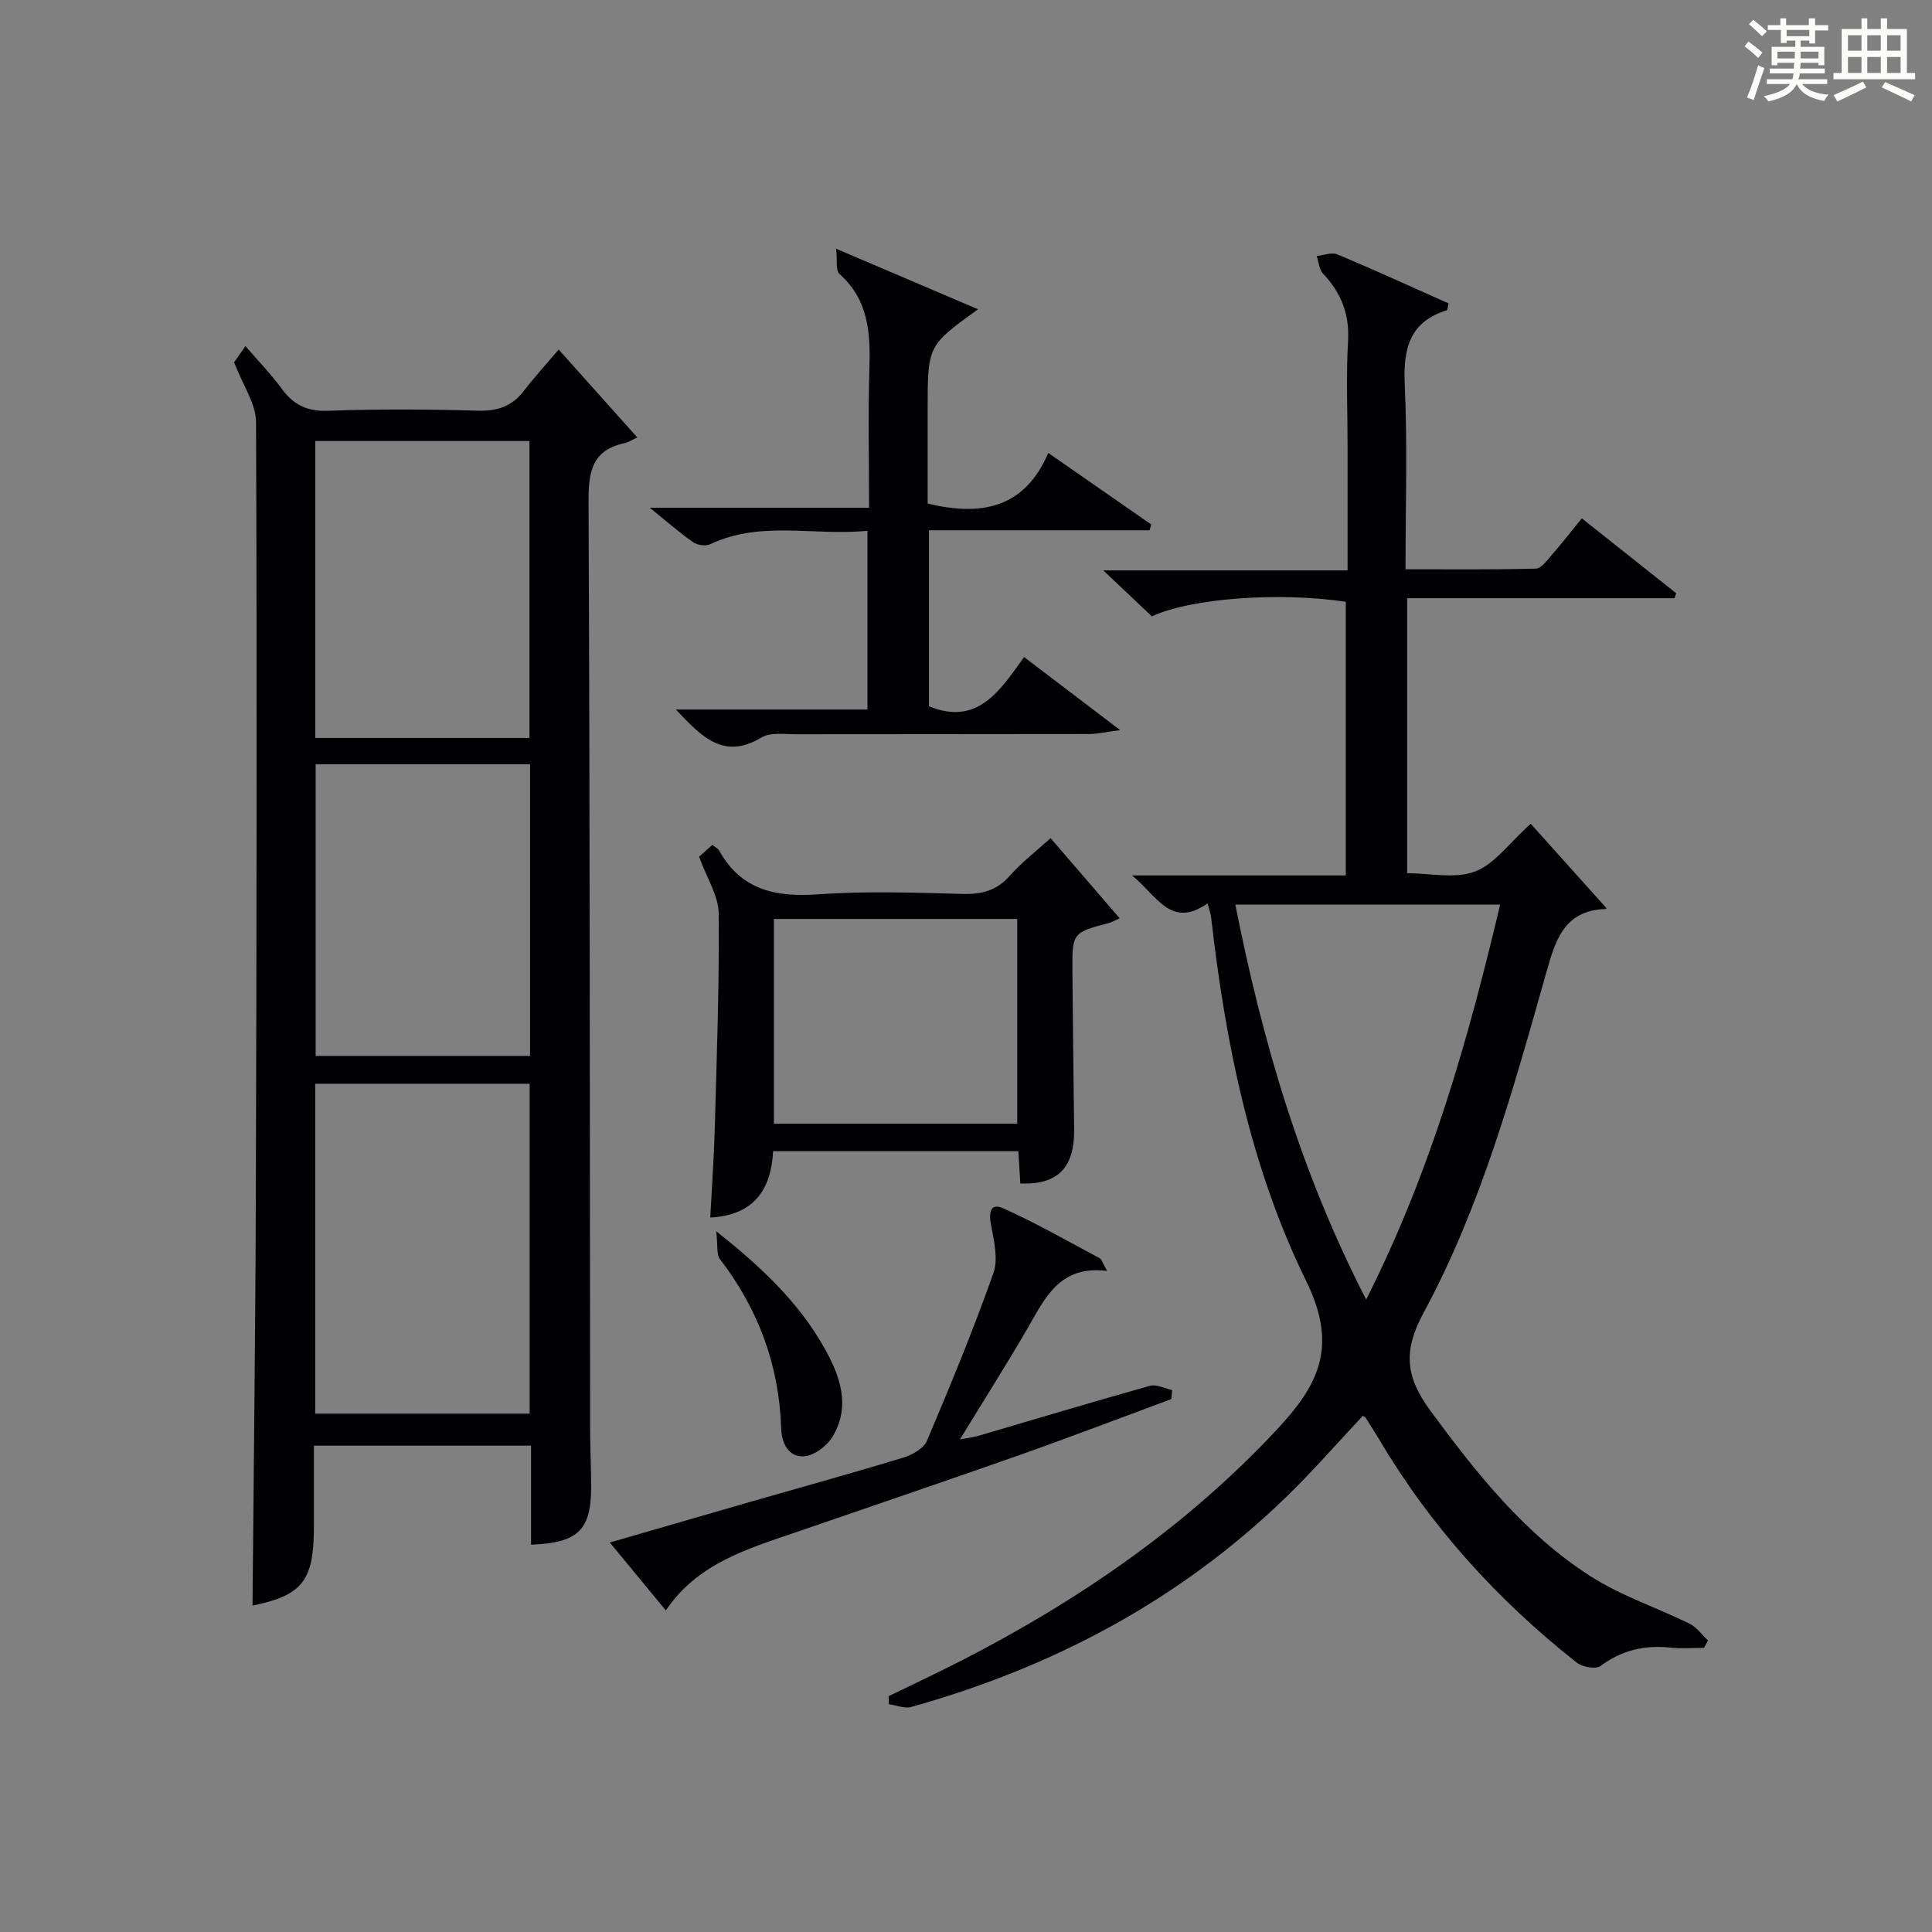
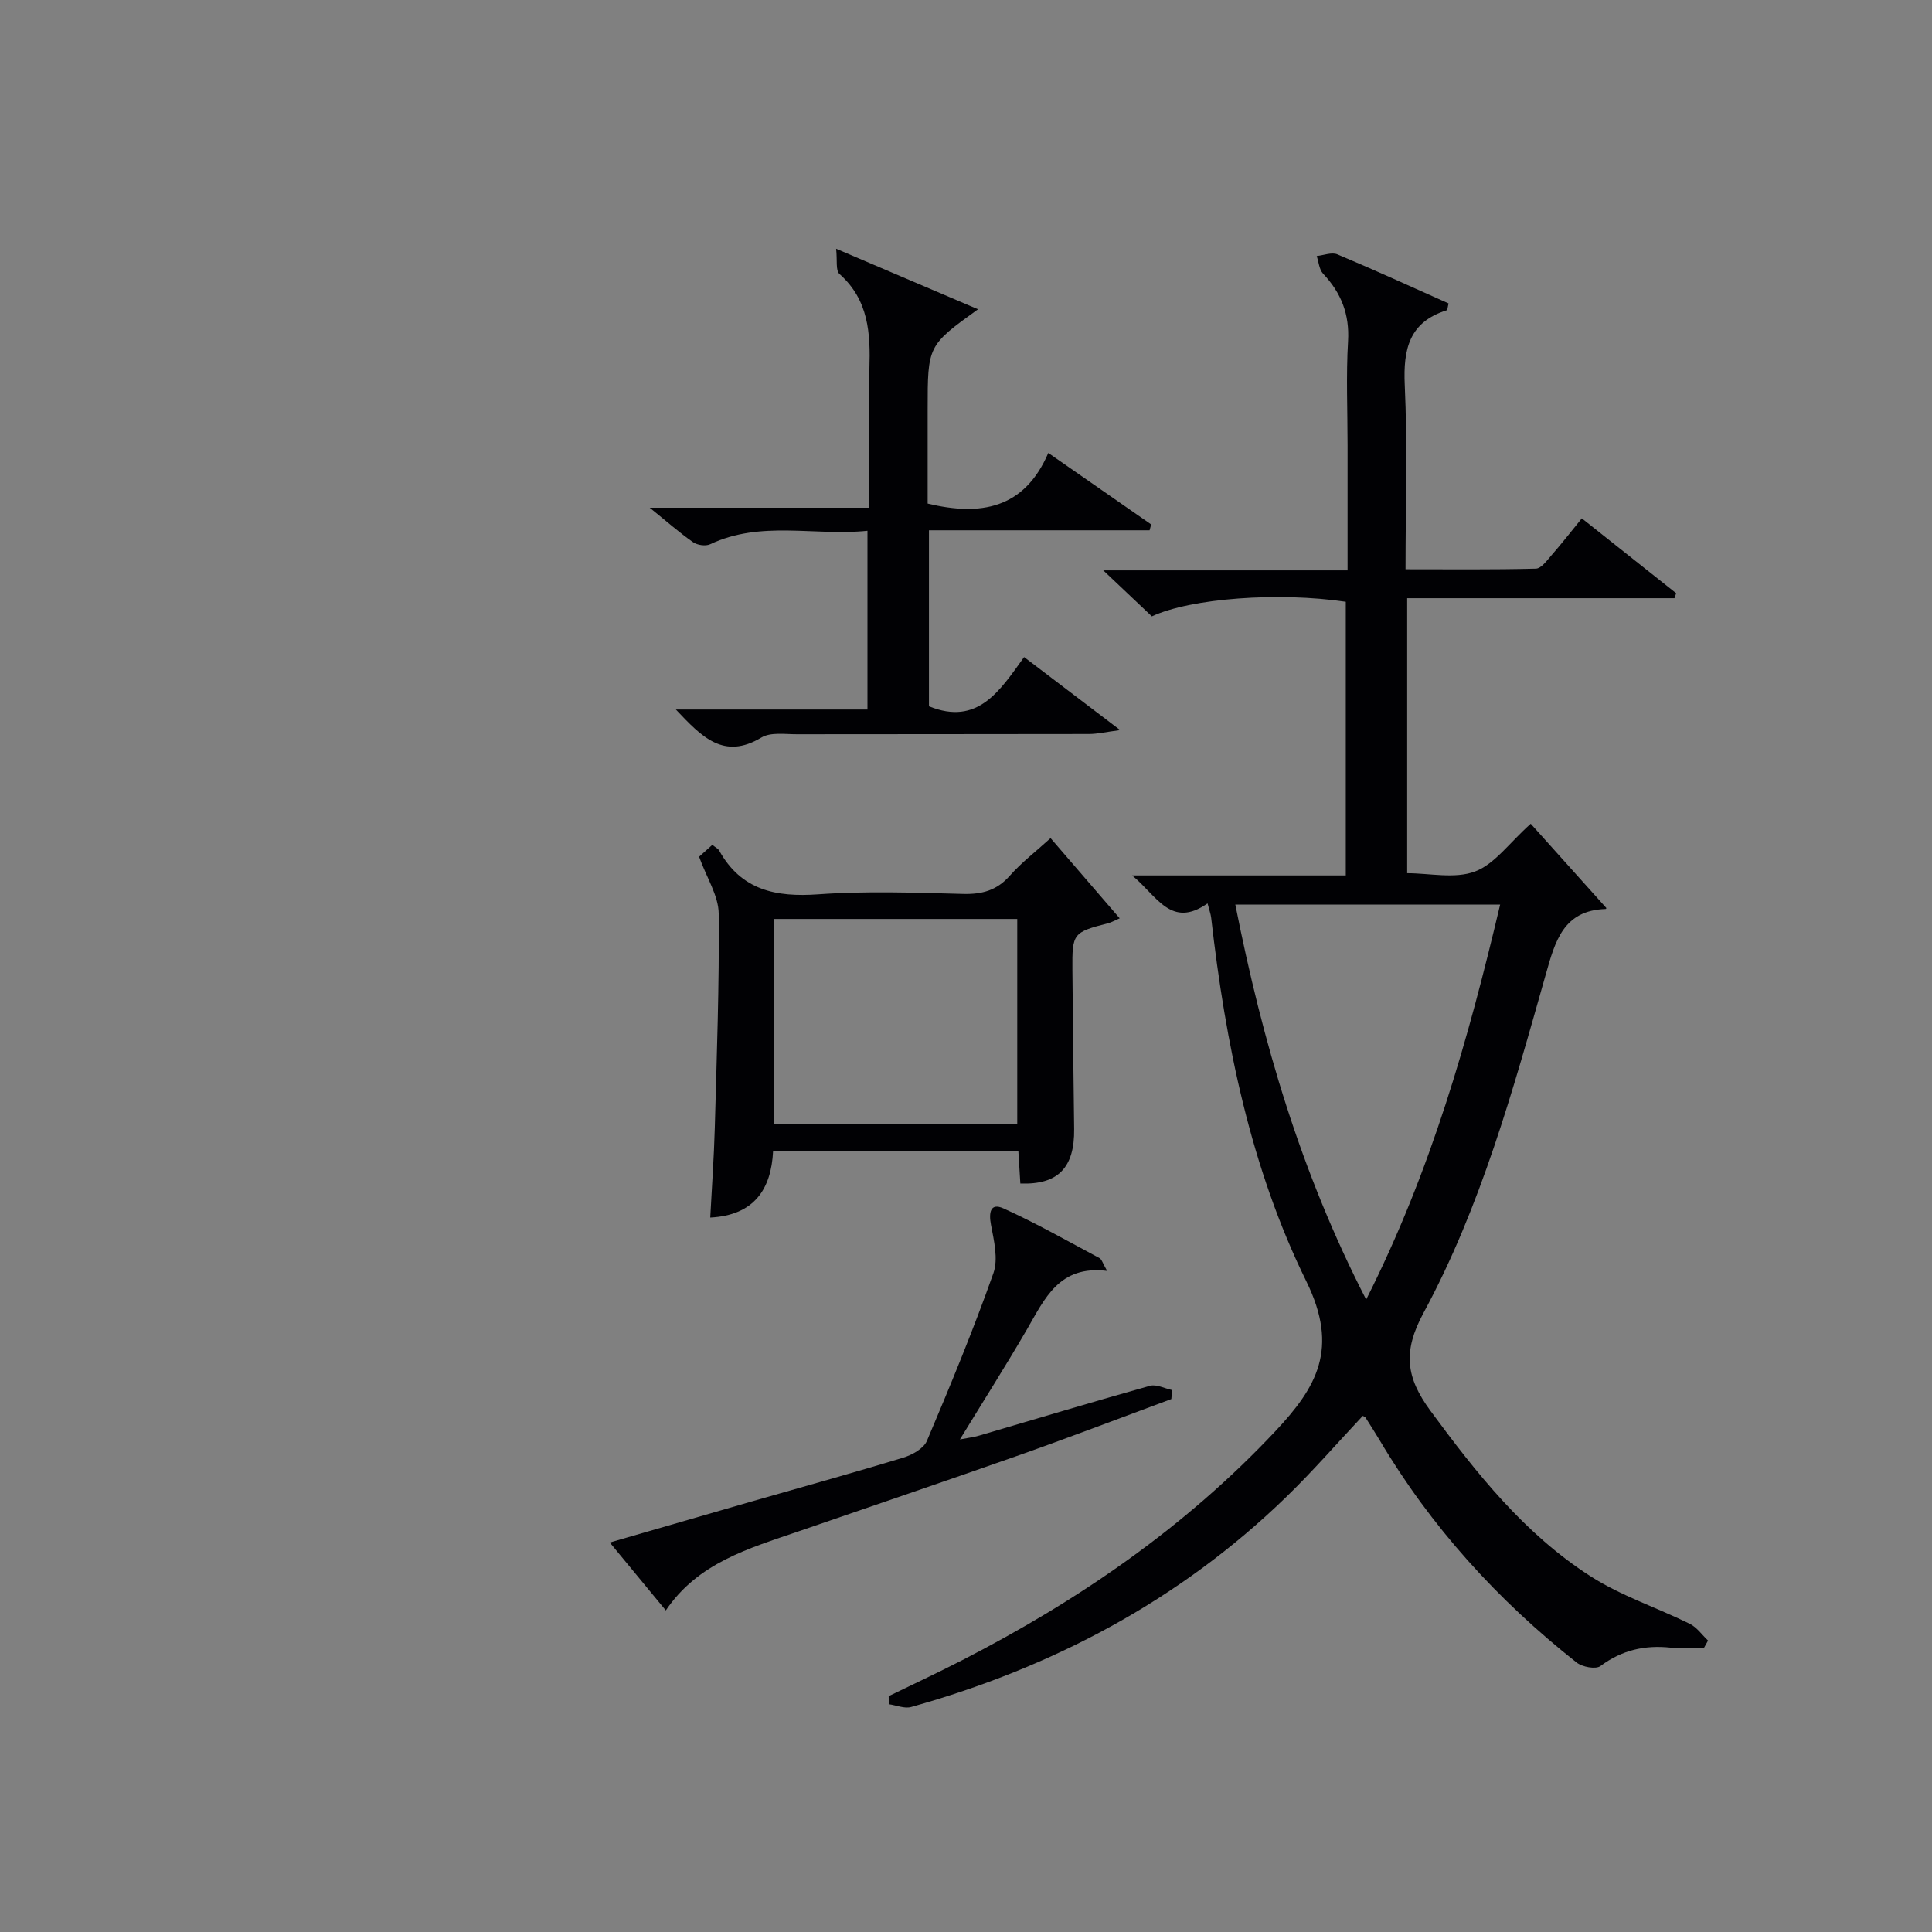
<svg xmlns="http://www.w3.org/2000/svg" version="1.1" id="漢_ZDIC_典" x="0px" y="0px" viewBox="0 0 400 400" style="enable-background:new 0 0 400 400;" xml:space="preserve">
  <rect x="0" y="0" width="400" height="400" fill="#808080" stroke="none" />
  <style type="text/css">
	.st1{fill:#010104;}
	.st0{fill:#fbfcfa;}
</style>
  <g>
-     <path class="st0" d="M361.2,9.6l0.8-1c0.9,0.7,1.9,1.4,2.9,2.3L364,12C363,11,362,10.2,361.2,9.6z M361.7,20.2   c0.9-2.1,1.6-4.3,2.3-6.7c0.4,0.2,0.8,0.4,1.3,0.6c-0.7,2.1-1.5,4.3-2.2,6.6L361.7,20.2z M362.1,5l0.9-0.9c1,0.8,2,1.6,2.8,2.4   l-1,1C363.9,6.6,363,5.8,362.1,5z M374.6,3.8h1.2v1.4h2.7v1.1h-2.7v2.7h-1.2V8.4h-1.8v1.3h4.9v3.8h-1.2v-0.5h-3.7   c0,0.4-0.1,0.9-0.1,1.2h5.1v1h-5.2c0,0.5-0.1,0.9-0.3,1.2h6v1h-5.2c1.1,1.3,2.9,2,5.5,2.2c-0.4,0.4-0.7,0.8-0.9,1.3   c-2.9-0.5-4.8-1.6-5.7-3.5H372c-0.8,1.7-2.7,2.9-5.9,3.6c-0.2-0.4-0.6-0.8-0.9-1.1c2.8-0.6,4.6-1.4,5.4-2.5h-4.8v-1h5.3   c0.1-0.3,0.2-0.7,0.2-1.2h-4.9v-1h5c0-0.4,0-0.8,0.1-1.2H368v0.5h-1.2V9.7h4.9V8.4h-1.8v0.5h-1.2V6.2H366V5.2h2.6V3.8h1.2v1.4h4.7   V3.8z M368,12.1h3.6c0-0.4,0-0.9,0-1.4H368V12.1z M369.9,7.5h4.7V6.2h-4.7V7.5z M376.5,10.7h-3.7c0,0.5,0,1,0,1.4h3.7V10.7z" />
-     <path class="st0" d="M385.3,3.8h1.3V6h2.8V3.8h1.3V6h4.1v9.1h1.7v1.3h-16.9v-1.3h1.7V6h4.1V3.8z M385.7,16.9l0.7,1.2   c-1.8,0.9-3.8,1.9-6,2.9c-0.2-0.4-0.5-0.8-0.8-1.3C381.9,18.7,383.9,17.8,385.7,16.9z M382.6,10.5h2.8V7.3h-2.8V10.5z M382.6,15.1   h2.8v-3.3h-2.8V15.1z M386.6,10.5h2.8V7.3h-2.8V10.5z M386.6,15.1h2.8v-3.3h-2.8V15.1z M390.3,17c2.1,0.9,4.1,1.8,6.1,2.7l-0.7,1.3   c-2.2-1.1-4.2-2-6.1-2.9L390.3,17z M393.5,7.3h-2.8v3.2h2.8V7.3z M390.7,15.1h2.8v-3.3h-2.8V15.1z" />
    <path class="st1" d="M316.92,170.55c5.31,5.91,10.48,11.67,15.66,17.45c0.04-0.05-0.06,0.2-0.16,0.2c-8.75,0.28-10.45,6.7-12.37,13.49   c-6.79,23.98-13.43,48.13-25.33,70.14c-4.33,8.01-3.64,13.35,1.44,20.26c9.54,12.96,19.47,25.48,33.11,34.24   c6.35,4.08,13.75,6.49,20.57,9.86c1.48,0.73,2.54,2.29,3.79,3.47c-0.28,0.5-0.56,1.01-0.84,1.51c-2.29,0-4.61,0.2-6.88-0.04   c-5.37-0.58-10.13,0.5-14.56,3.81c-0.97,0.72-3.76,0.2-4.94-0.74c-16.35-12.91-30.16-28.11-40.81-46.09   c-0.93-1.57-1.93-3.1-2.9-4.64c-0.07-0.12-0.26-0.16-0.55-0.33c-5.28,5.62-10.38,11.5-15.95,16.89   c-21.99,21.3-48.21,35.17-77.55,43.38c-1.38,0.39-3.07-0.36-4.62-0.57c-0.01-0.56-0.02-1.11-0.04-1.67   c5.03-2.45,10.11-4.82,15.08-7.37c24.15-12.39,46.25-27.55,64.95-47.45c8.56-9.11,13.3-17.09,6.44-31.07   c-11.5-23.41-16.74-49.22-19.7-75.27c-0.09-0.79-0.39-1.56-0.75-2.97c-7.57,5.3-10.46-1.56-15.62-5.79c15.25,0,29.56,0,44.24,0   c0-19.3,0-37.99,0-56.66c-13.89-2.07-32.07-0.74-40.15,3.02c-3.01-2.85-6.11-5.78-10.06-9.52c17.36,0,33.69,0,50.58,0   c0-9.05,0-17.5,0-25.94c0-7.16-0.32-14.35,0.1-21.49c0.33-5.6-1.42-10.02-5.16-13.99c-0.82-0.87-0.91-2.42-1.33-3.66   c1.44-0.15,3.1-0.84,4.27-0.35c7.77,3.26,15.43,6.77,23.03,10.16c-0.21,0.83-0.21,1.36-0.36,1.41c-7.8,2.44-9.05,8.05-8.71,15.49   c0.57,12.46,0.16,24.96,0.16,38.14c9.15,0,18.07,0.1,26.99-0.13c1.11-0.03,2.3-1.7,3.25-2.79c2.07-2.37,4.01-4.85,6.26-7.62   c6.65,5.28,13.09,10.39,19.53,15.5c-0.12,0.34-0.23,0.69-0.35,1.03c-18.34,0-36.68,0-55.34,0c0,19.15,0,37.73,0,56.94   c4.65,0,9.85,1.21,14.03-0.35C309.41,178.94,312.4,174.6,316.92,170.55z M255.76,187.28c5.64,28.46,13.52,55.39,27.09,81.78   c13.49-26.73,21.15-53.94,27.74-81.78C292.04,187.28,274.26,187.28,255.76,187.28z" />
-     <path class="st1" d="M52.28,332.42c0.24-28.41,0.61-57,0.69-85.6c0.16-53.15,0.25-106.3,0.04-159.45c-0.01-3.77-2.69-7.53-4.54-12.35   c0.1-0.15,1.02-1.46,2.35-3.37c2.67,3.11,5.3,5.81,7.5,8.82c2.46,3.37,5.29,4.74,9.63,4.58c10.32-0.38,20.66-0.32,30.99-0.02   c4.02,0.11,7.03-0.88,9.48-4.06c2.23-2.89,4.7-5.6,7.25-8.6c5.74,6.42,10.58,11.83,16.27,18.19c-1.06,0.49-1.79,1.01-2.6,1.18   c-6.79,1.44-7.52,5.94-7.49,12.14c0.29,63.98,0.26,127.97,0.33,191.95c0,4,0.21,7.99,0.21,11.99c0,8.96-2.67,11.61-12.44,11.99   c0-6.76,0-13.52,0-20.5c-15.09,0-29.68,0-44.96,0c0,5.68,0.01,11.28,0,16.87C64.98,327.37,62.54,330.31,52.28,332.42z    M109.66,292.68c0-23.04,0-45.71,0-68.3c-15.04,0-29.74,0-44.4,0c0,22.94,0,45.49,0,68.3C80.09,292.68,94.66,292.68,109.66,292.68z    M109.62,152.79c0-20.77,0-41.11,0-61.48c-14.95,0-29.52,0-44.34,0c0,20.59,0,40.93,0,61.48   C80.14,152.79,94.72,152.79,109.62,152.79z M65.35,158.23c0,20.42,0,40.46,0,60.38c15.06,0,29.77,0,44.39,0   c0-20.31,0-40.23,0-60.38C94.89,158.23,80.3,158.23,65.35,158.23z" />
    <path class="st1" d="M139.93,146.9c13.74,0,26.54,0,39.67,0c0-12.29,0-24.34,0-37.01c-10.98,1.13-22.03-2.2-32.58,2.79   c-0.93,0.44-2.64,0.19-3.52-0.42c-2.81-1.96-5.39-4.24-8.98-7.14c15.67,0,30.21,0,45.41,0c0-9.9-0.22-19.34,0.07-28.76   c0.23-7.37-0.14-14.26-6.2-19.64c-0.82-0.73-0.42-2.83-0.69-5.22c10.55,4.5,19.77,8.43,29.38,12.53   c-10.43,7.52-10.43,7.52-10.43,20.82c0,6.48,0,12.95,0,19.41c10.94,2.62,19.99,1.12,24.98-10.48c7.53,5.24,14.42,10.02,21.3,14.8   c-0.11,0.4-0.22,0.81-0.33,1.21c-15.14,0-30.29,0-45.68,0c0,12.62,0,24.55,0,36.44c10.09,4.1,14.65-3.18,19.7-10.19   c6.45,4.91,12.59,9.57,19.89,15.12c-2.91,0.38-4.67,0.8-6.43,0.81c-20.16,0.05-40.32,0.01-60.49,0.05   c-2.48,0.01-5.45-0.47-7.36,0.68C149.83,157.38,145.3,152.58,139.93,146.9z" />
    <path class="st1" d="M147.05,252.08c0.33-6.33,0.77-12.43,0.94-18.55c0.4-14.8,0.95-29.6,0.81-44.39c-0.04-3.69-2.47-7.35-4.06-11.76   c0.45-0.4,1.59-1.43,2.74-2.46c0.66,0.54,1.18,0.77,1.41,1.17c4.57,8.24,11.75,9.7,20.55,9.07c9.94-0.71,19.98-0.34,29.97-0.08   c3.95,0.1,6.99-0.74,9.67-3.78c2.4-2.72,5.34-4.96,8.43-7.77c4.78,5.54,9.37,10.87,14.31,16.6c-1.23,0.54-1.75,0.85-2.32,0.99   c-7.35,1.91-7.53,2.07-7.47,9.67c0.08,10.99,0.23,21.98,0.36,32.97c0.1,7.99-3.35,11.57-11.14,11.27c-0.13-2.1-0.26-4.22-0.41-6.69   c-16.78,0-33.52,0-50.78,0C159.67,246.2,156.16,251.61,147.05,252.08z M160.23,232.65c17.1,0,33.8,0,50.38,0   c0-14.4,0-28.44,0-42.39c-16.98,0-33.57,0-50.38,0C160.23,204.44,160.23,218.37,160.23,232.65z" />
    <path class="st1" d="M137.85,333.42c-3.95-4.78-7.52-9.12-11.6-14.06c10.08-2.92,19.66-5.7,29.24-8.46c10.52-3.02,21.07-5.93,31.54-9.12   c1.85-0.56,4.21-1.88,4.88-3.47c4.86-11.46,9.61-22.98,13.76-34.7c1.04-2.94,0.12-6.75-0.5-10.04c-0.49-2.6-0.09-4.59,2.57-3.39   c6.8,3.07,13.31,6.78,19.9,10.3c0.47,0.25,0.65,1.04,1.58,2.65c-9.96-1.24-12.92,5.77-16.61,12.12   c-4.33,7.45-8.96,14.74-13.87,22.77c1.7-0.33,2.88-0.47,4-0.8c11.78-3.45,23.53-7,35.34-10.3c1.35-0.38,3.06,0.56,4.6,0.88   c-0.06,0.62-0.11,1.24-0.17,1.86c-10.38,3.84-20.71,7.8-31.14,11.49c-15.34,5.41-30.75,10.63-46.13,15.93   C155.03,320.59,144.51,323.55,137.85,333.42z" />
-     <path class="st1" d="M148.29,254.93c9.65,7.6,17.13,14.87,22.36,24.1c3.25,5.75,5.53,12.01,1.76,18.36c-1.15,1.94-3.81,3.97-5.91,4.12   c-3.25,0.24-4.67-2.69-4.77-5.84c-0.43-13.03-4.72-24.61-12.65-34.95C148.29,259.7,148.64,257.81,148.29,254.93z" />
  </g>
</svg>